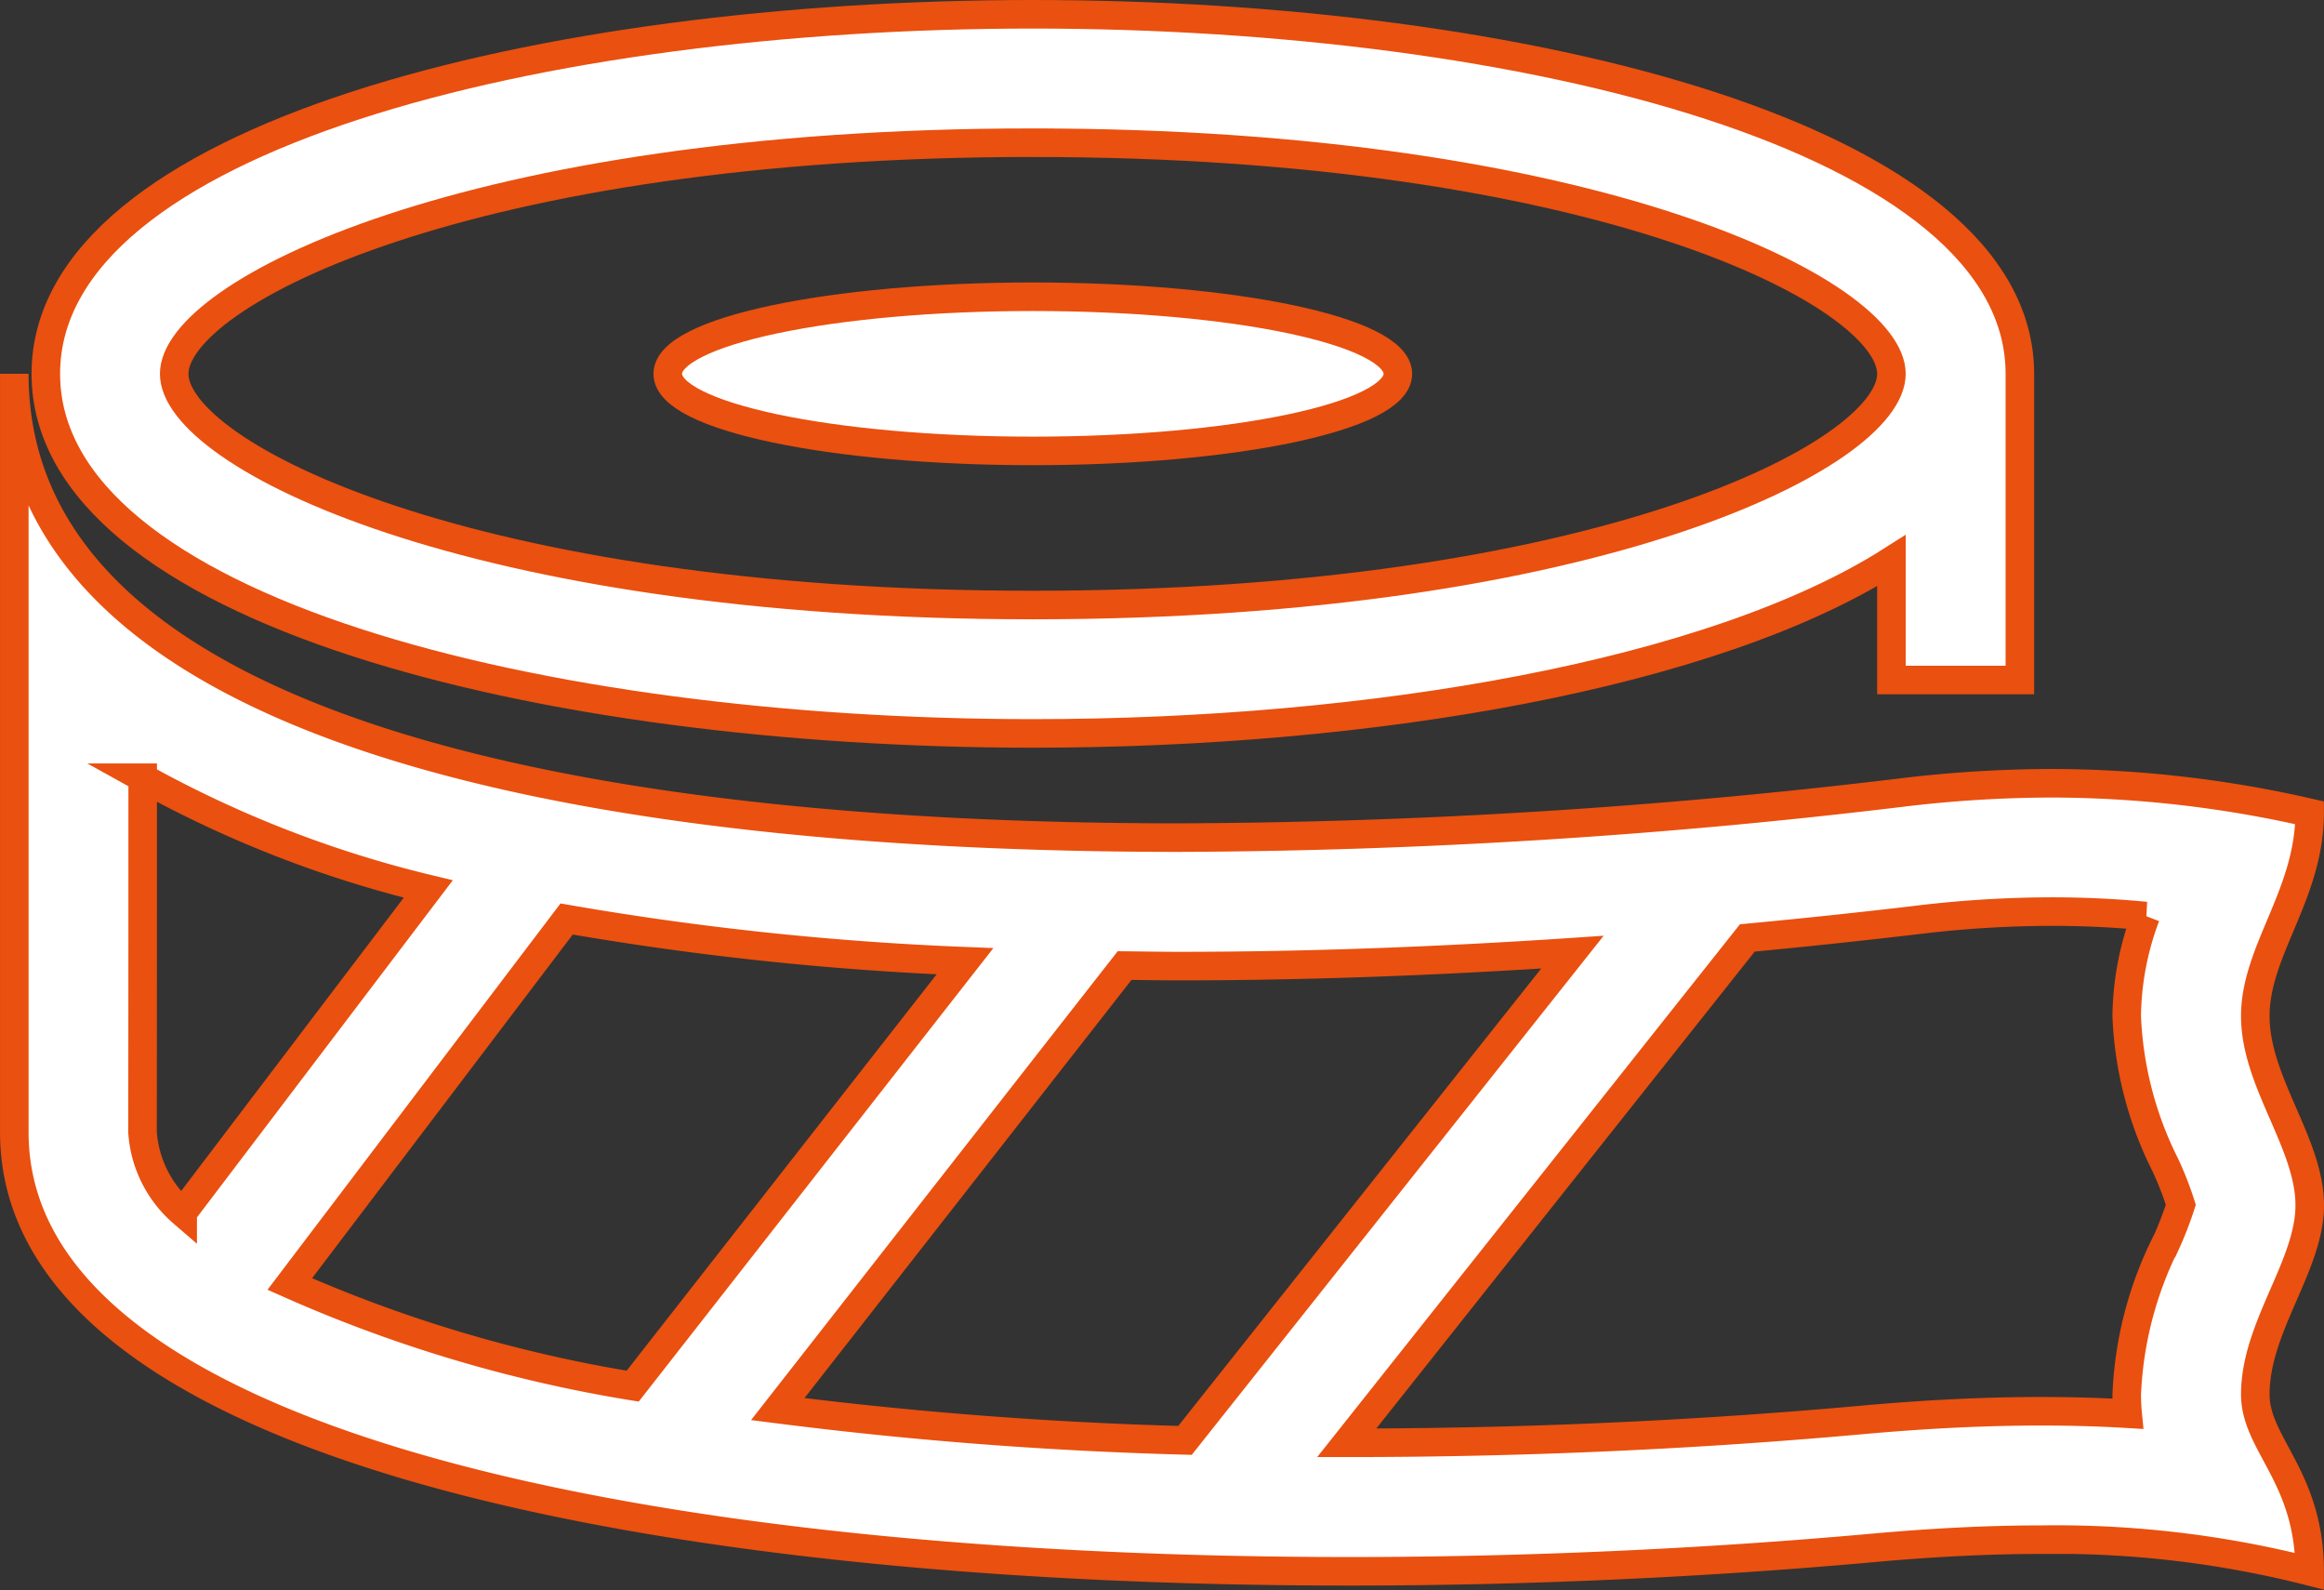
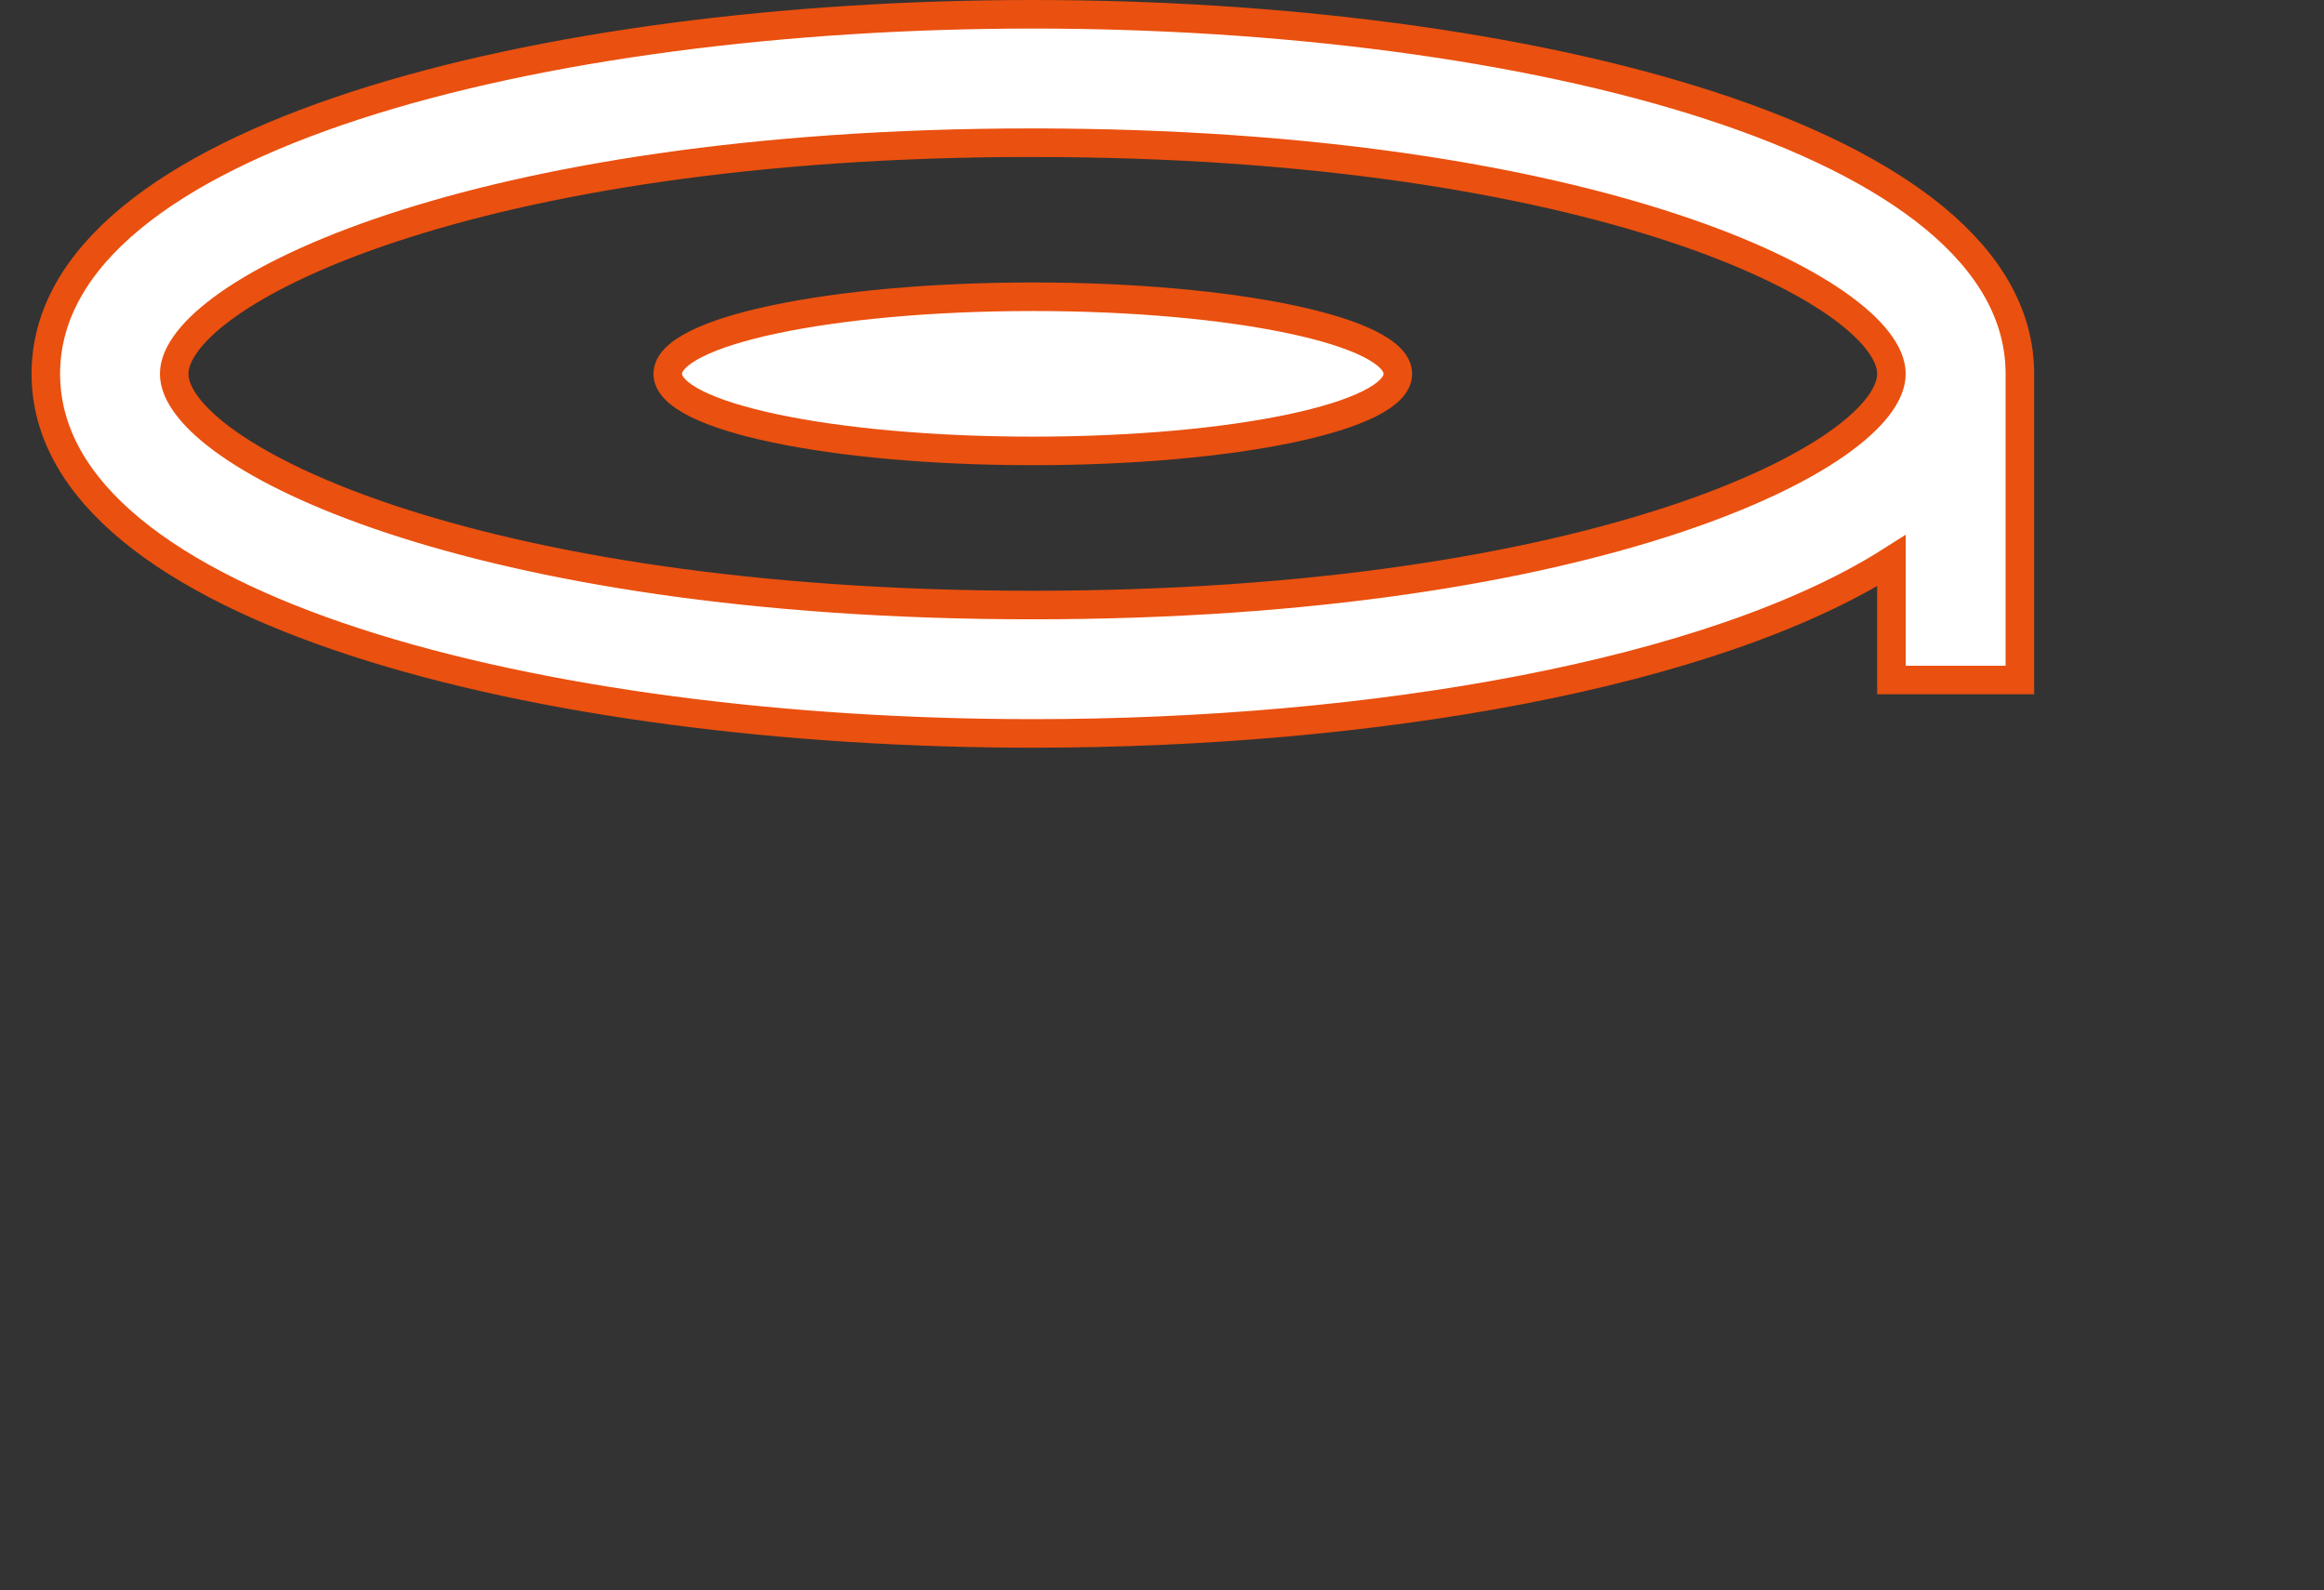
<svg xmlns="http://www.w3.org/2000/svg" width="61.063" height="41.767" viewBox="0 0 61.063 41.767">
  <rect x="0" y="0" width="61.063" height="41.767" fill="#333333" stroke="none" />
  <g id="Groupe_586" data-name="Groupe 586" transform="translate(-51.276 -325.123)">
-     <path id="Tracé_462" data-name="Tracé 462" d="M111.964,359.657c0-1.627-1.43-3.231-1.43-4.97,0-1.721,1.428-3.2,1.428-5.338a30.541,30.541,0,0,0-6.772-.777,33.3,33.3,0,0,0-3.961.246A163.011,163.011,0,0,1,82.267,350c-16.086,0-30.615-2.966-30.615-12.184,0,7.968,0,11.955,0,19.925,0,8.371,17.318,11.532,35.076,11.532,4.662,0,9.356-.218,13.773-.616,1.506-.136,2.977-.215,4.405-.215a27.04,27.04,0,0,1,7.056.831c0-2.482-1.429-3.336-1.428-4.647C110.534,362.85,111.964,361.242,111.964,359.657Zm-19.373-6.648L82.412,365.834a107.165,107.165,0,0,1-10.7-.822l9.113-11.651c.478.005.947.014,1.438.014C85.56,353.375,89.042,353.248,92.591,353.009ZM67.9,364.409a36.767,36.767,0,0,1-9.01-2.683l7.274-9.588a79.554,79.554,0,0,0,10.467,1.109Zm-12.88-15.982a29.85,29.85,0,0,0,7.508,2.923l-6.452,8.5a3.059,3.059,0,0,1-1.055-2.112C55.025,354.044,55.025,351.2,55.025,348.427Zm53.162,12.227a9.789,9.789,0,0,0-1.026,3.972c0,.176.008.345.024.508q-1.1-.066-2.278-.065c-1.472,0-3.012.075-4.708.228-4.433.4-8.965.6-13.47.6h-.062l10.525-13.262q2.217-.208,4.438-.47a29.788,29.788,0,0,1,3.561-.222c.829,0,1.645.038,2.469.117a7.668,7.668,0,0,0-.5,2.624,9.537,9.537,0,0,0,1.013,3.913,8.7,8.7,0,0,1,.409,1.047A9.27,9.27,0,0,1,108.186,360.654Z" transform="translate(0 -2.874)" fill="#fff" stroke="#ea500f" stroke-width="0.75" />
    <path id="Tracé_463" data-name="Tracé 463" d="M78.665,344.389c8.89,0,17.853-1.544,22.56-4.537v3.134H104.6v-8.043c0-6.2-13.046-9.445-25.934-9.445s-25.934,3.245-25.934,9.445S65.777,344.389,78.665,344.389Zm0-15.517c14.812,0,22.56,3.953,22.56,6.072s-7.748,6.072-22.56,6.072-22.56-3.953-22.56-6.072S63.853,328.871,78.665,328.871Z" transform="translate(-0.252)" fill="#fff" stroke="#ea500f" stroke-width="0.75" />
    <path id="Tracé_464" data-name="Tracé 464" d="M83.637,339.226c5.3,0,9.592-.906,9.592-2.025s-4.294-2.025-9.592-2.025-9.592.907-9.592,2.025S78.339,339.226,83.637,339.226Z" transform="translate(-5.224 -2.258)" fill="#fff" stroke="#ea500f" stroke-width="0.75" />
  </g>
</svg>